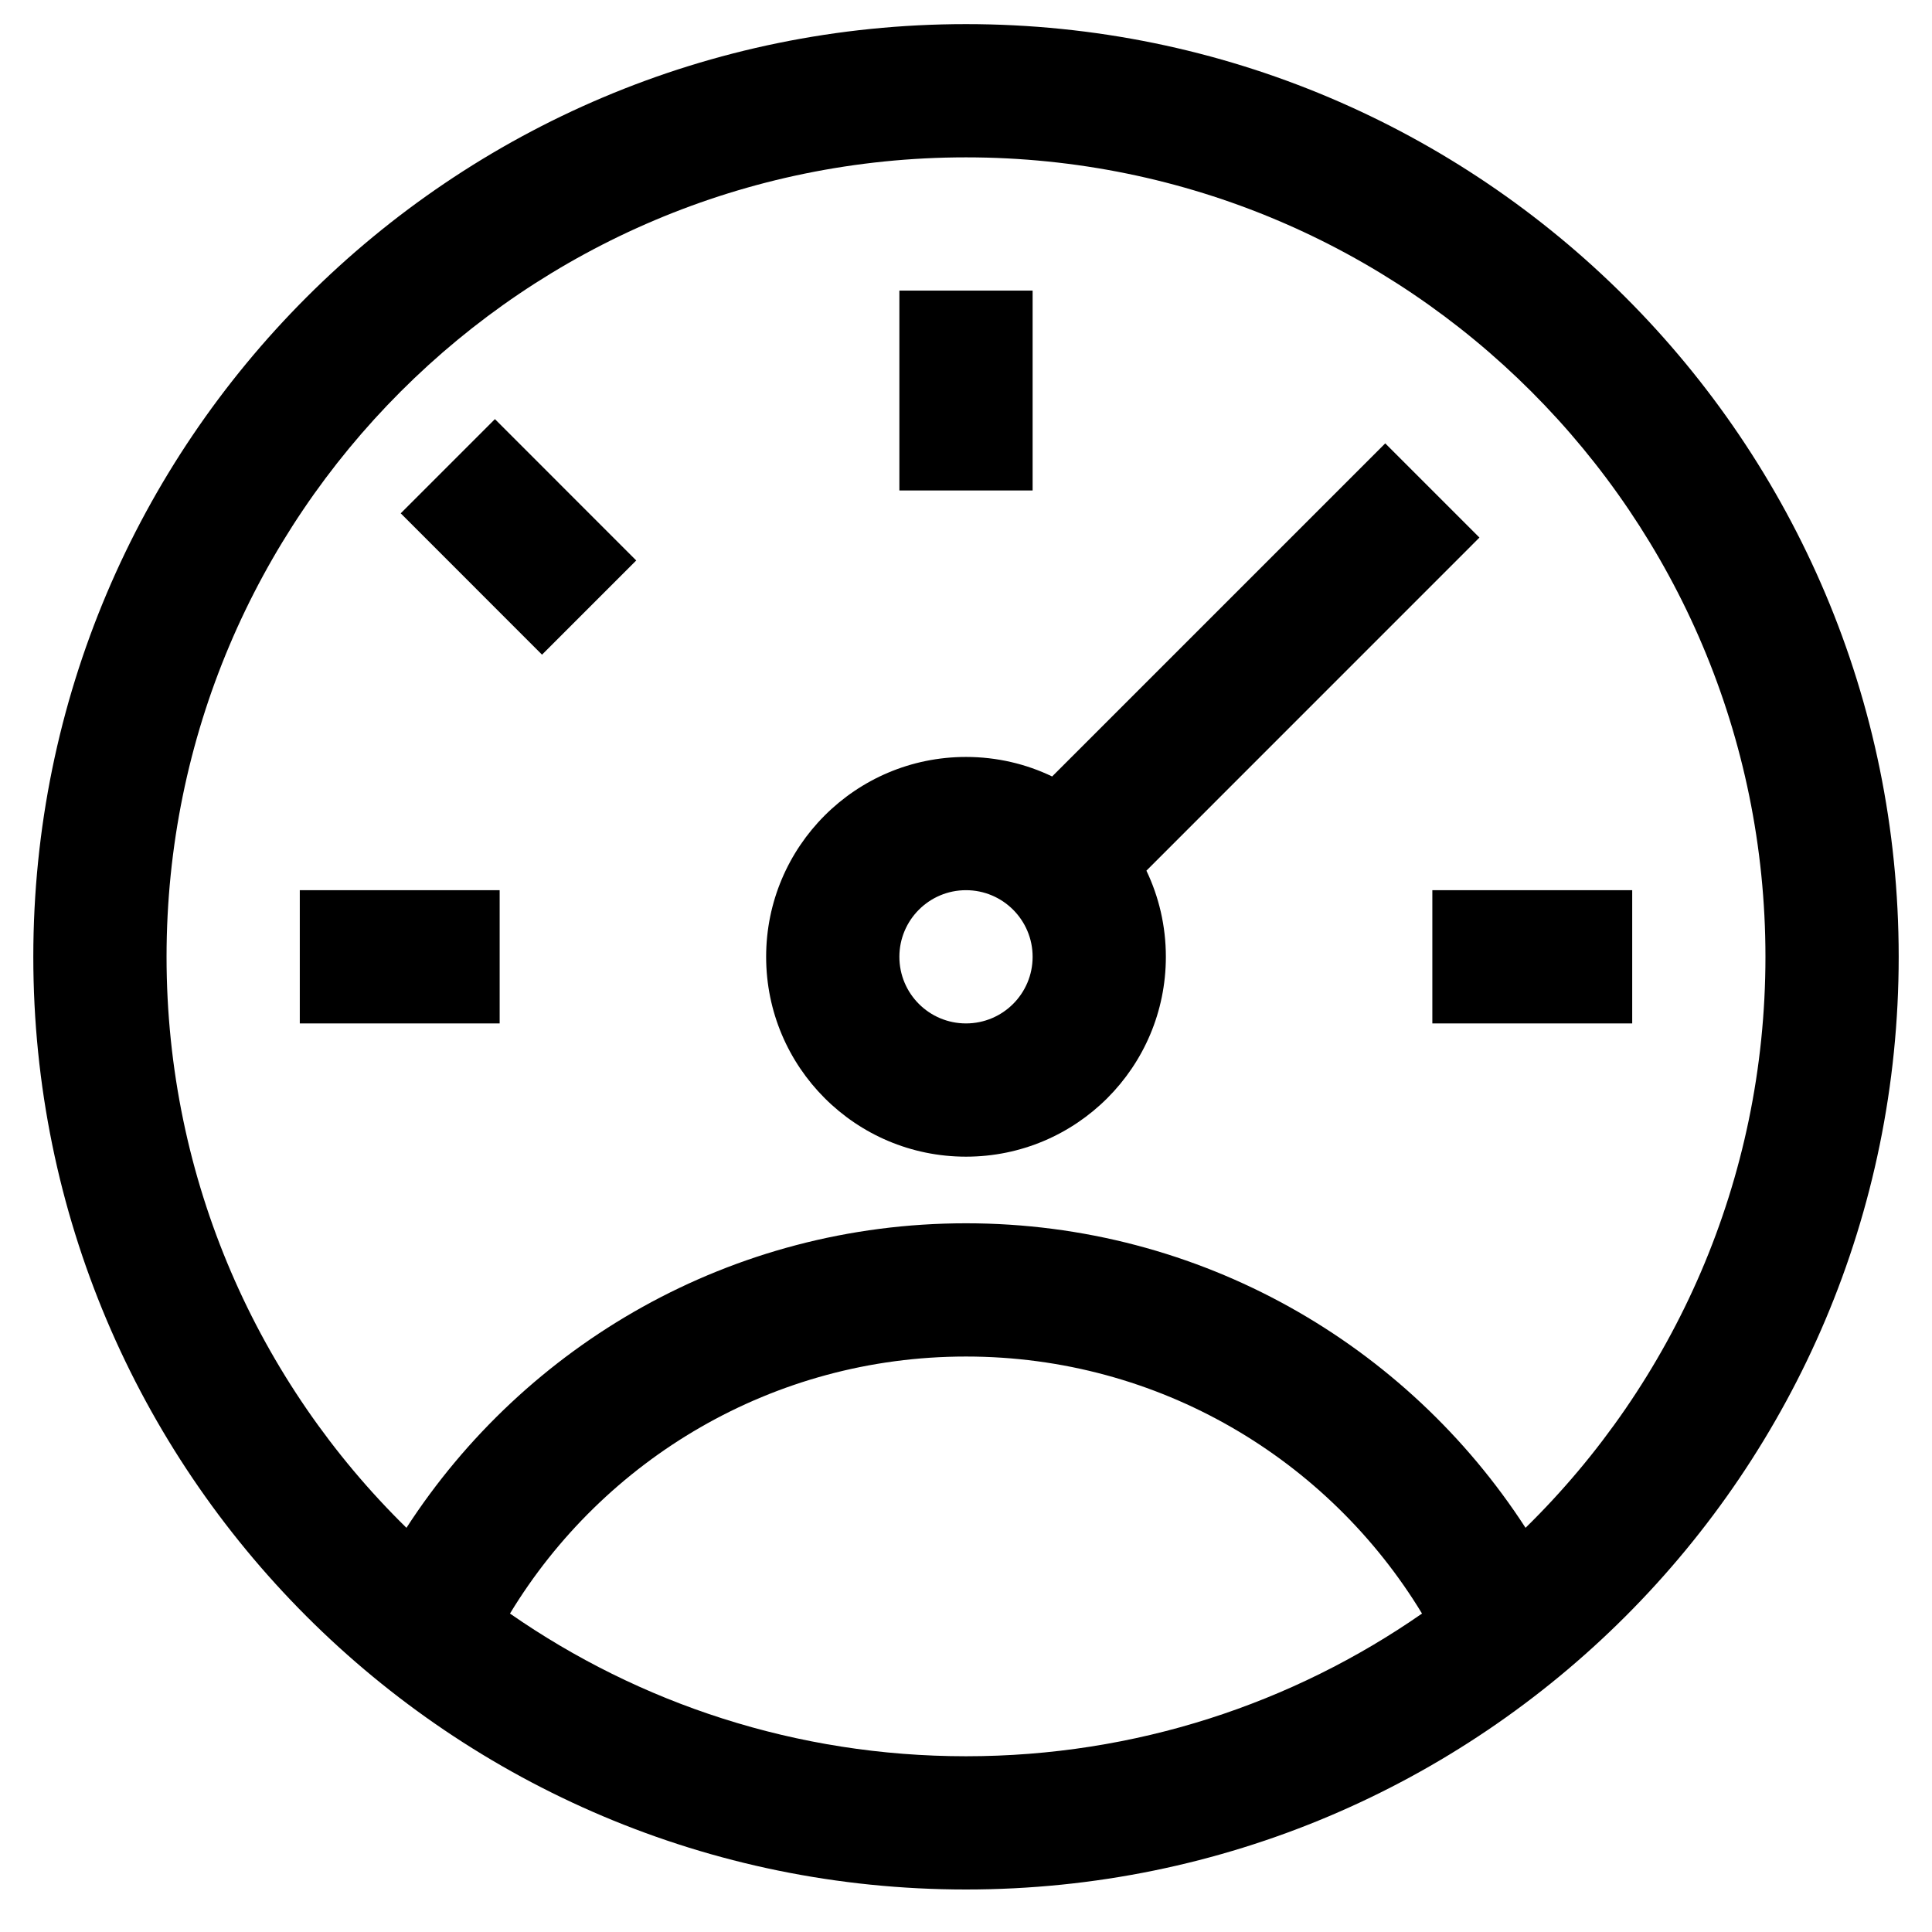
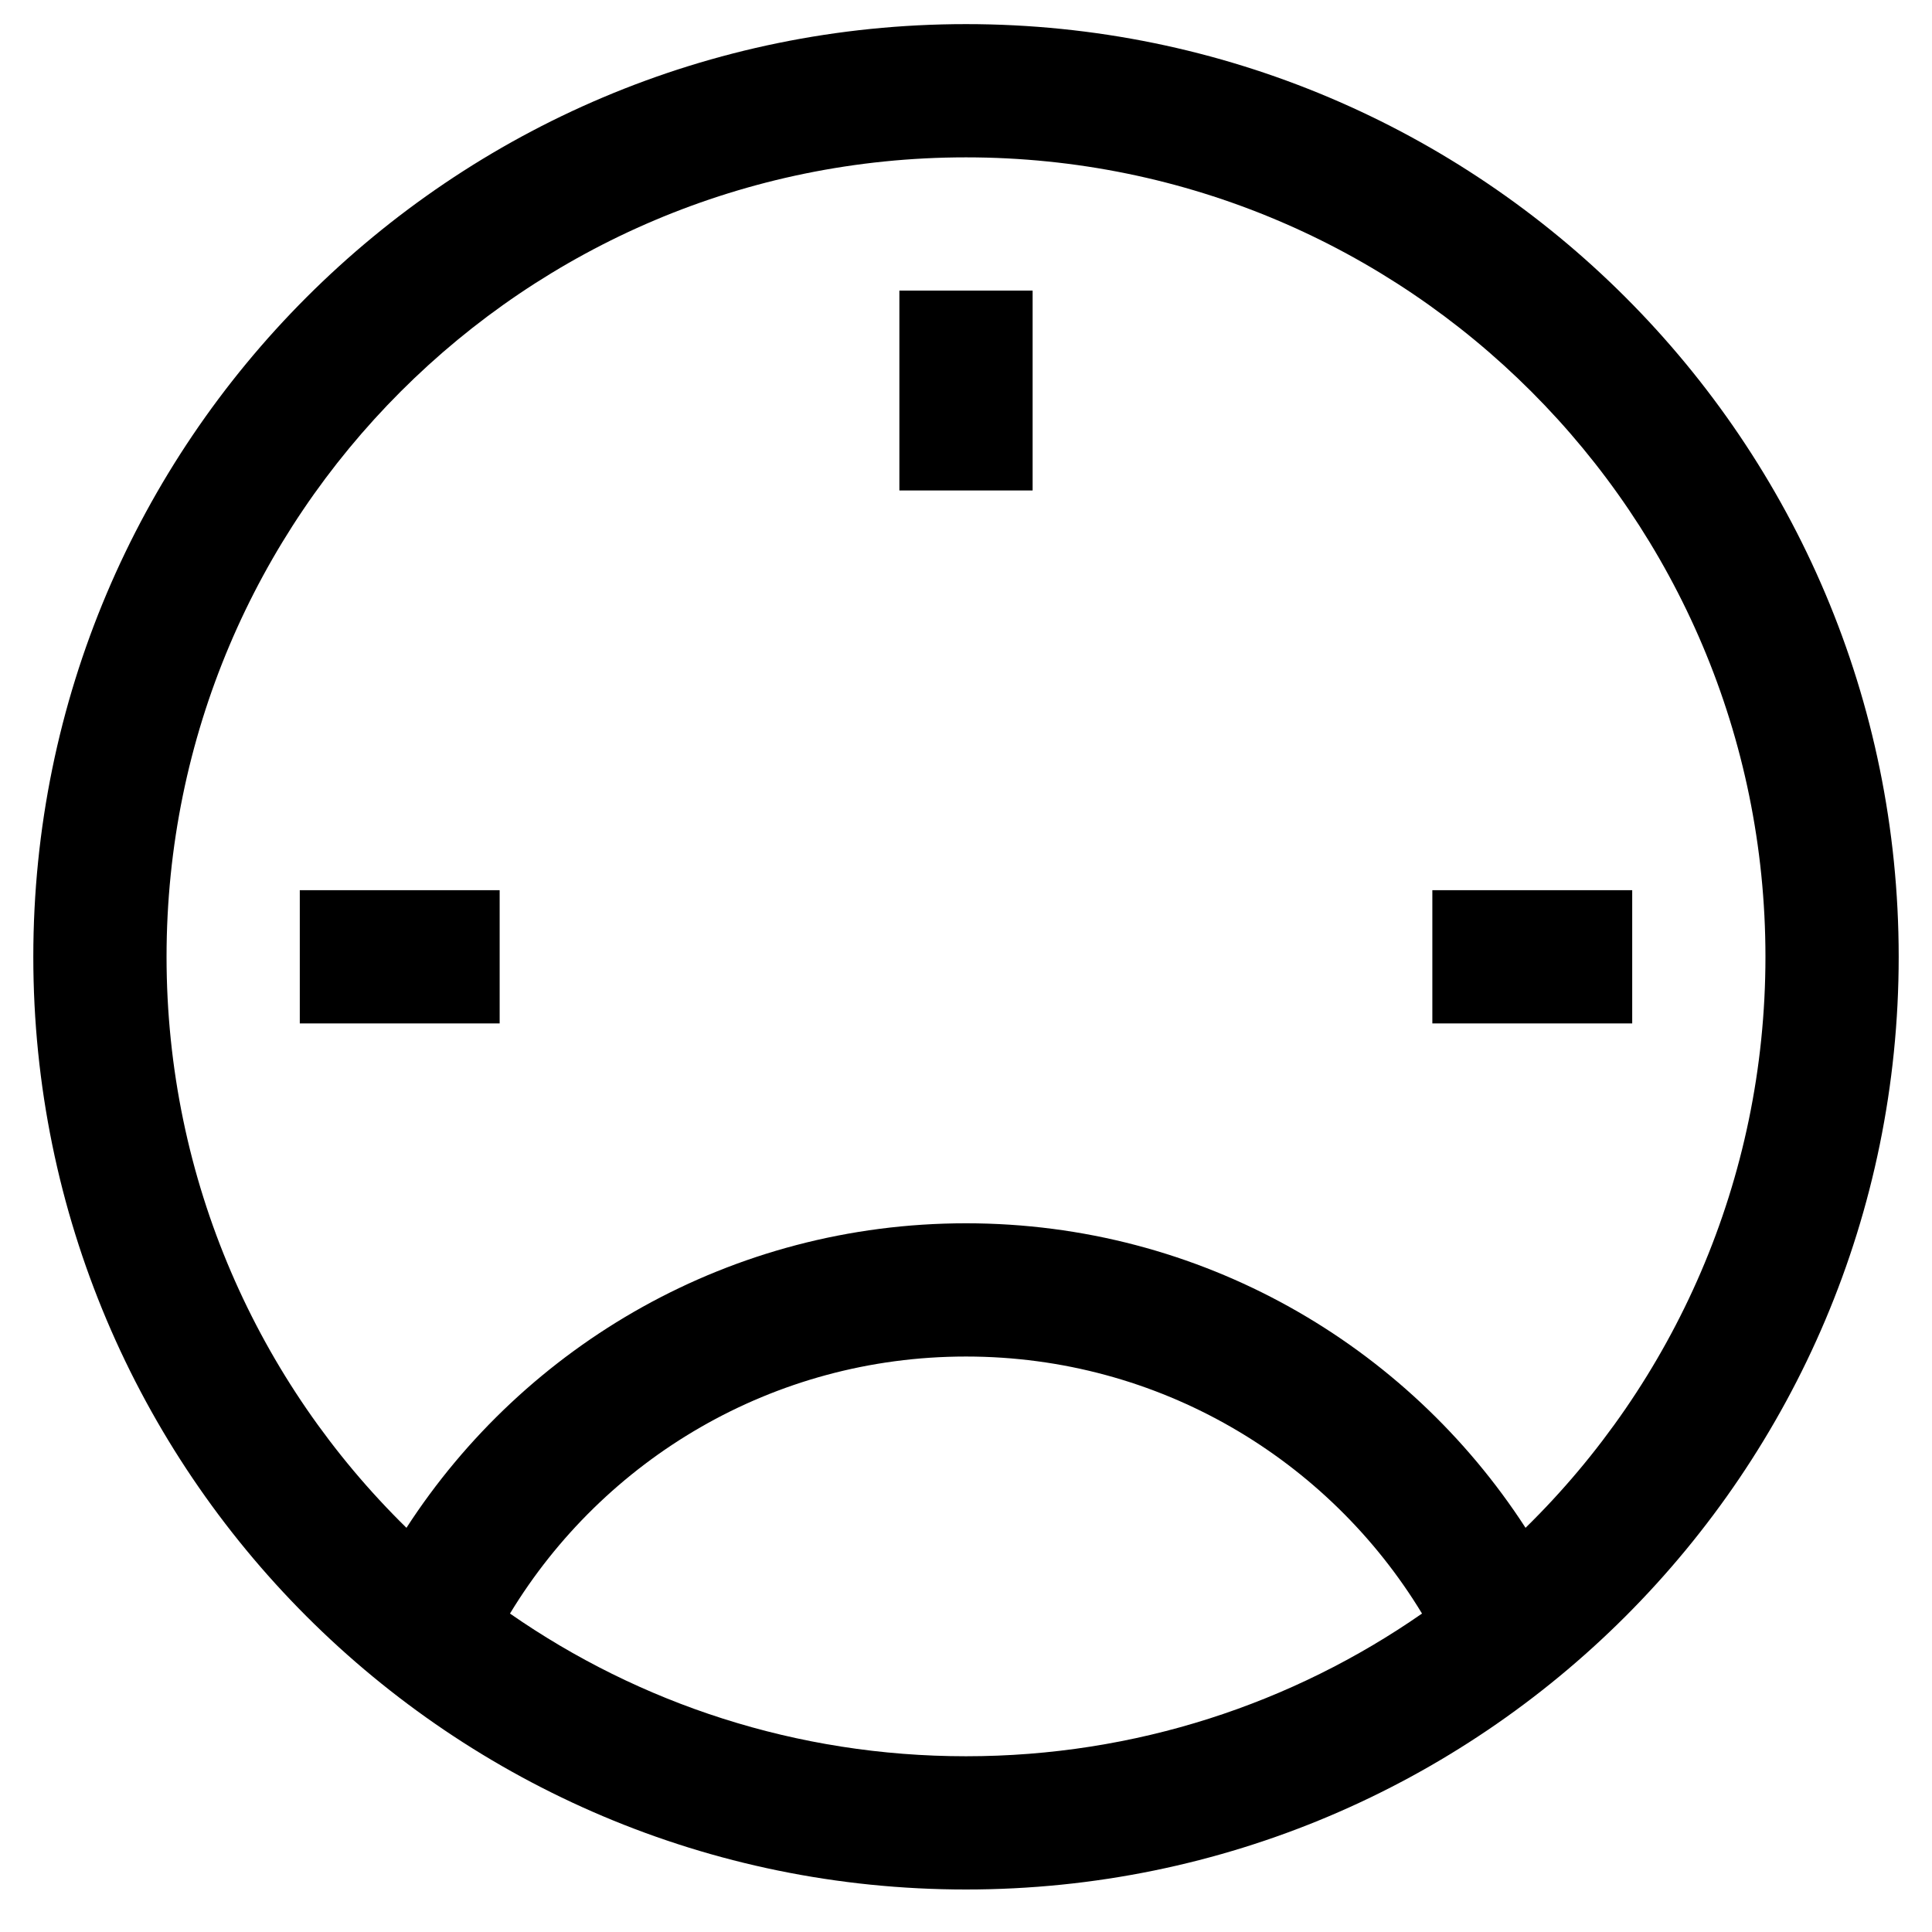
<svg xmlns="http://www.w3.org/2000/svg" width="32" height="32" viewBox="0 0 29 29" fill="none" id="speedometer">
-   <path fill-rule="evenodd" clip-rule="evenodd" d="M11.5 14.362C11.5 12.706 12.843 11.362 14.5 11.362C14.963 11.362 15.402 11.467 15.793 11.655L20.793 6.655L22.207 8.069L17.208 13.069C17.395 13.46 17.5 13.899 17.5 14.362C17.5 16.019 16.157 17.362 14.5 17.362C12.843 17.362 11.5 16.019 11.5 14.362ZM14.5 13.362C13.948 13.362 13.5 13.81 13.5 14.362C13.5 14.915 13.948 15.362 14.5 15.362C15.052 15.362 15.5 14.915 15.5 14.362C15.5 13.81 15.052 13.362 14.5 13.362Z" fill="black" />
  <path d="M13.5 7.362V4.362H15.5V7.362H13.5Z" fill="black" />
  <path d="M24.5 13.362H21.5V15.362H24.5V13.362Z" fill="black" />
  <path d="M4.5 13.362H7.5V15.362H4.5V13.362Z" fill="black" />
-   <path d="M9.55 8.413L7.429 6.291L6.015 7.705L8.136 9.827L9.55 8.413Z" fill="black" />
  <path fill-rule="evenodd" clip-rule="evenodd" d="M14.5 0.362C6.768 0.362 0.5 6.63 0.5 14.362C0.5 22.094 6.768 28.362 14.5 28.362C22.232 28.362 28.5 22.094 28.5 14.362C28.5 6.63 22.232 0.362 14.5 0.362ZM2.5 14.362C2.5 7.735 7.873 2.362 14.5 2.362C21.127 2.362 26.5 7.735 26.5 14.362C26.5 17.72 25.121 20.755 22.899 22.933C21.118 20.183 18.023 18.362 14.5 18.362C10.977 18.362 7.882 20.183 6.101 22.933C3.879 20.755 2.5 17.72 2.5 14.362ZM7.655 24.22C9.596 25.57 11.956 26.362 14.5 26.362C17.044 26.362 19.404 25.57 21.345 24.22C19.942 21.906 17.401 20.362 14.5 20.362C11.599 20.362 9.058 21.906 7.655 24.22Z" fill="black" />
</svg>